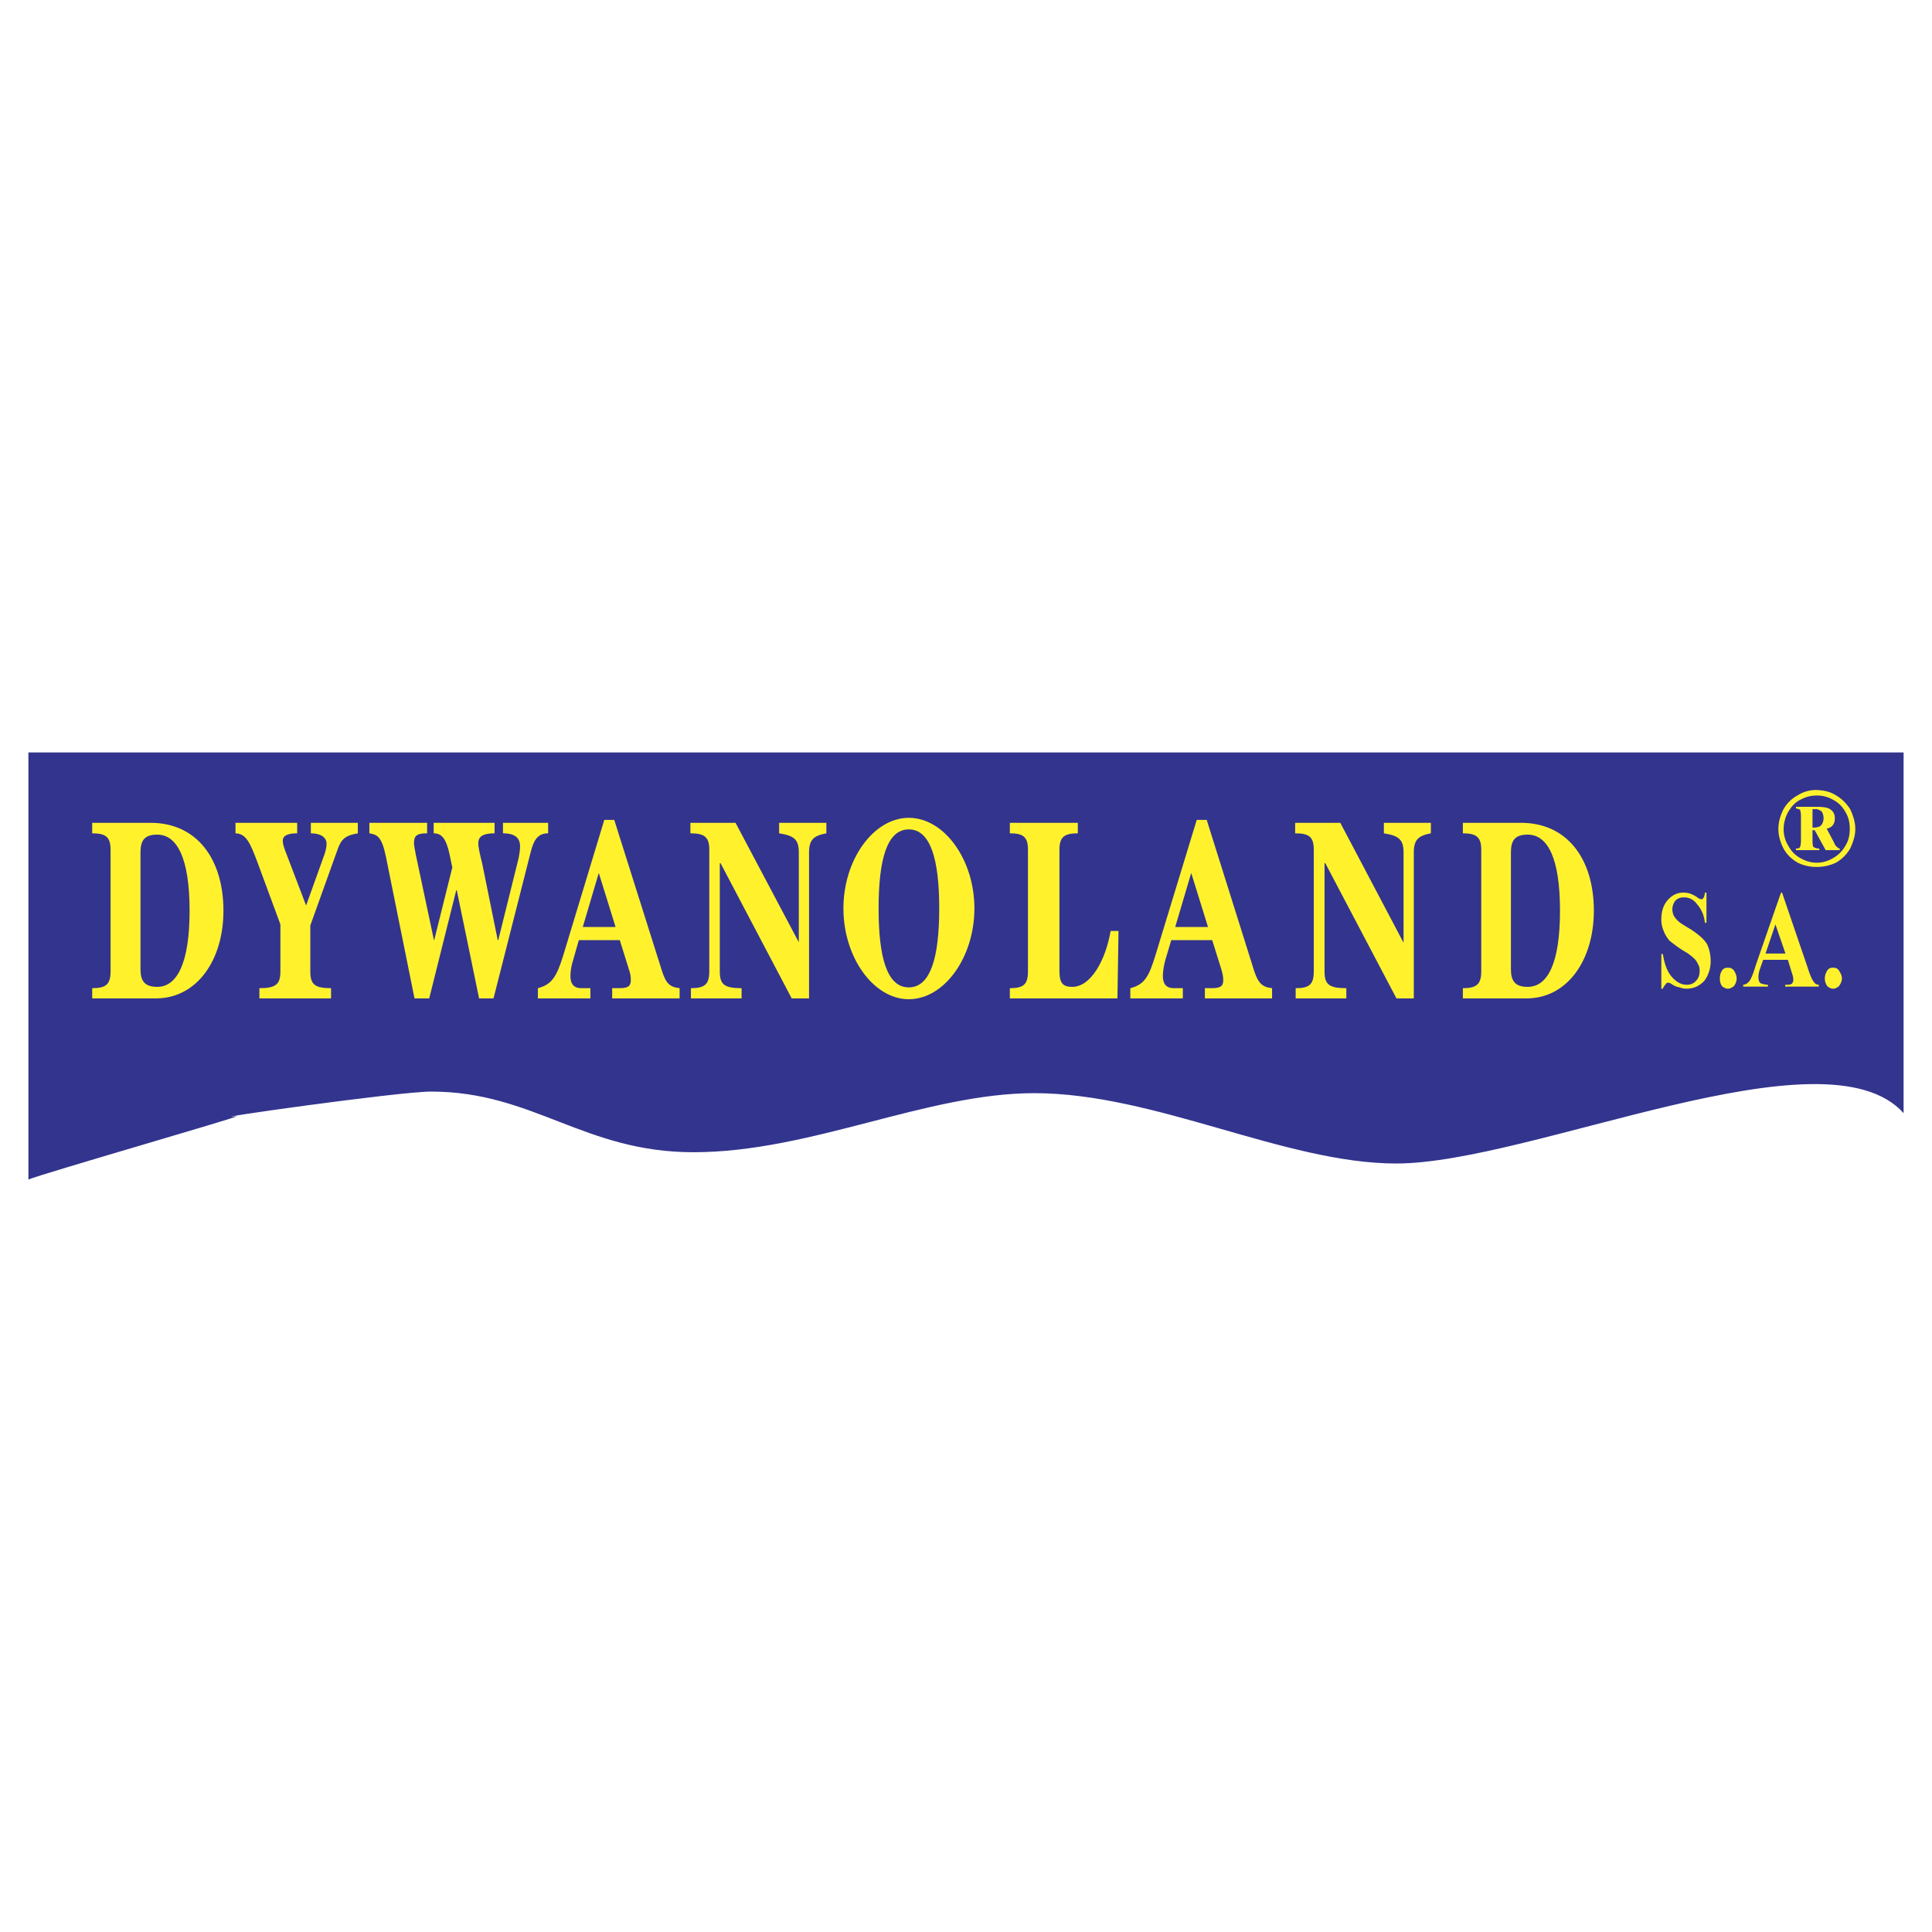
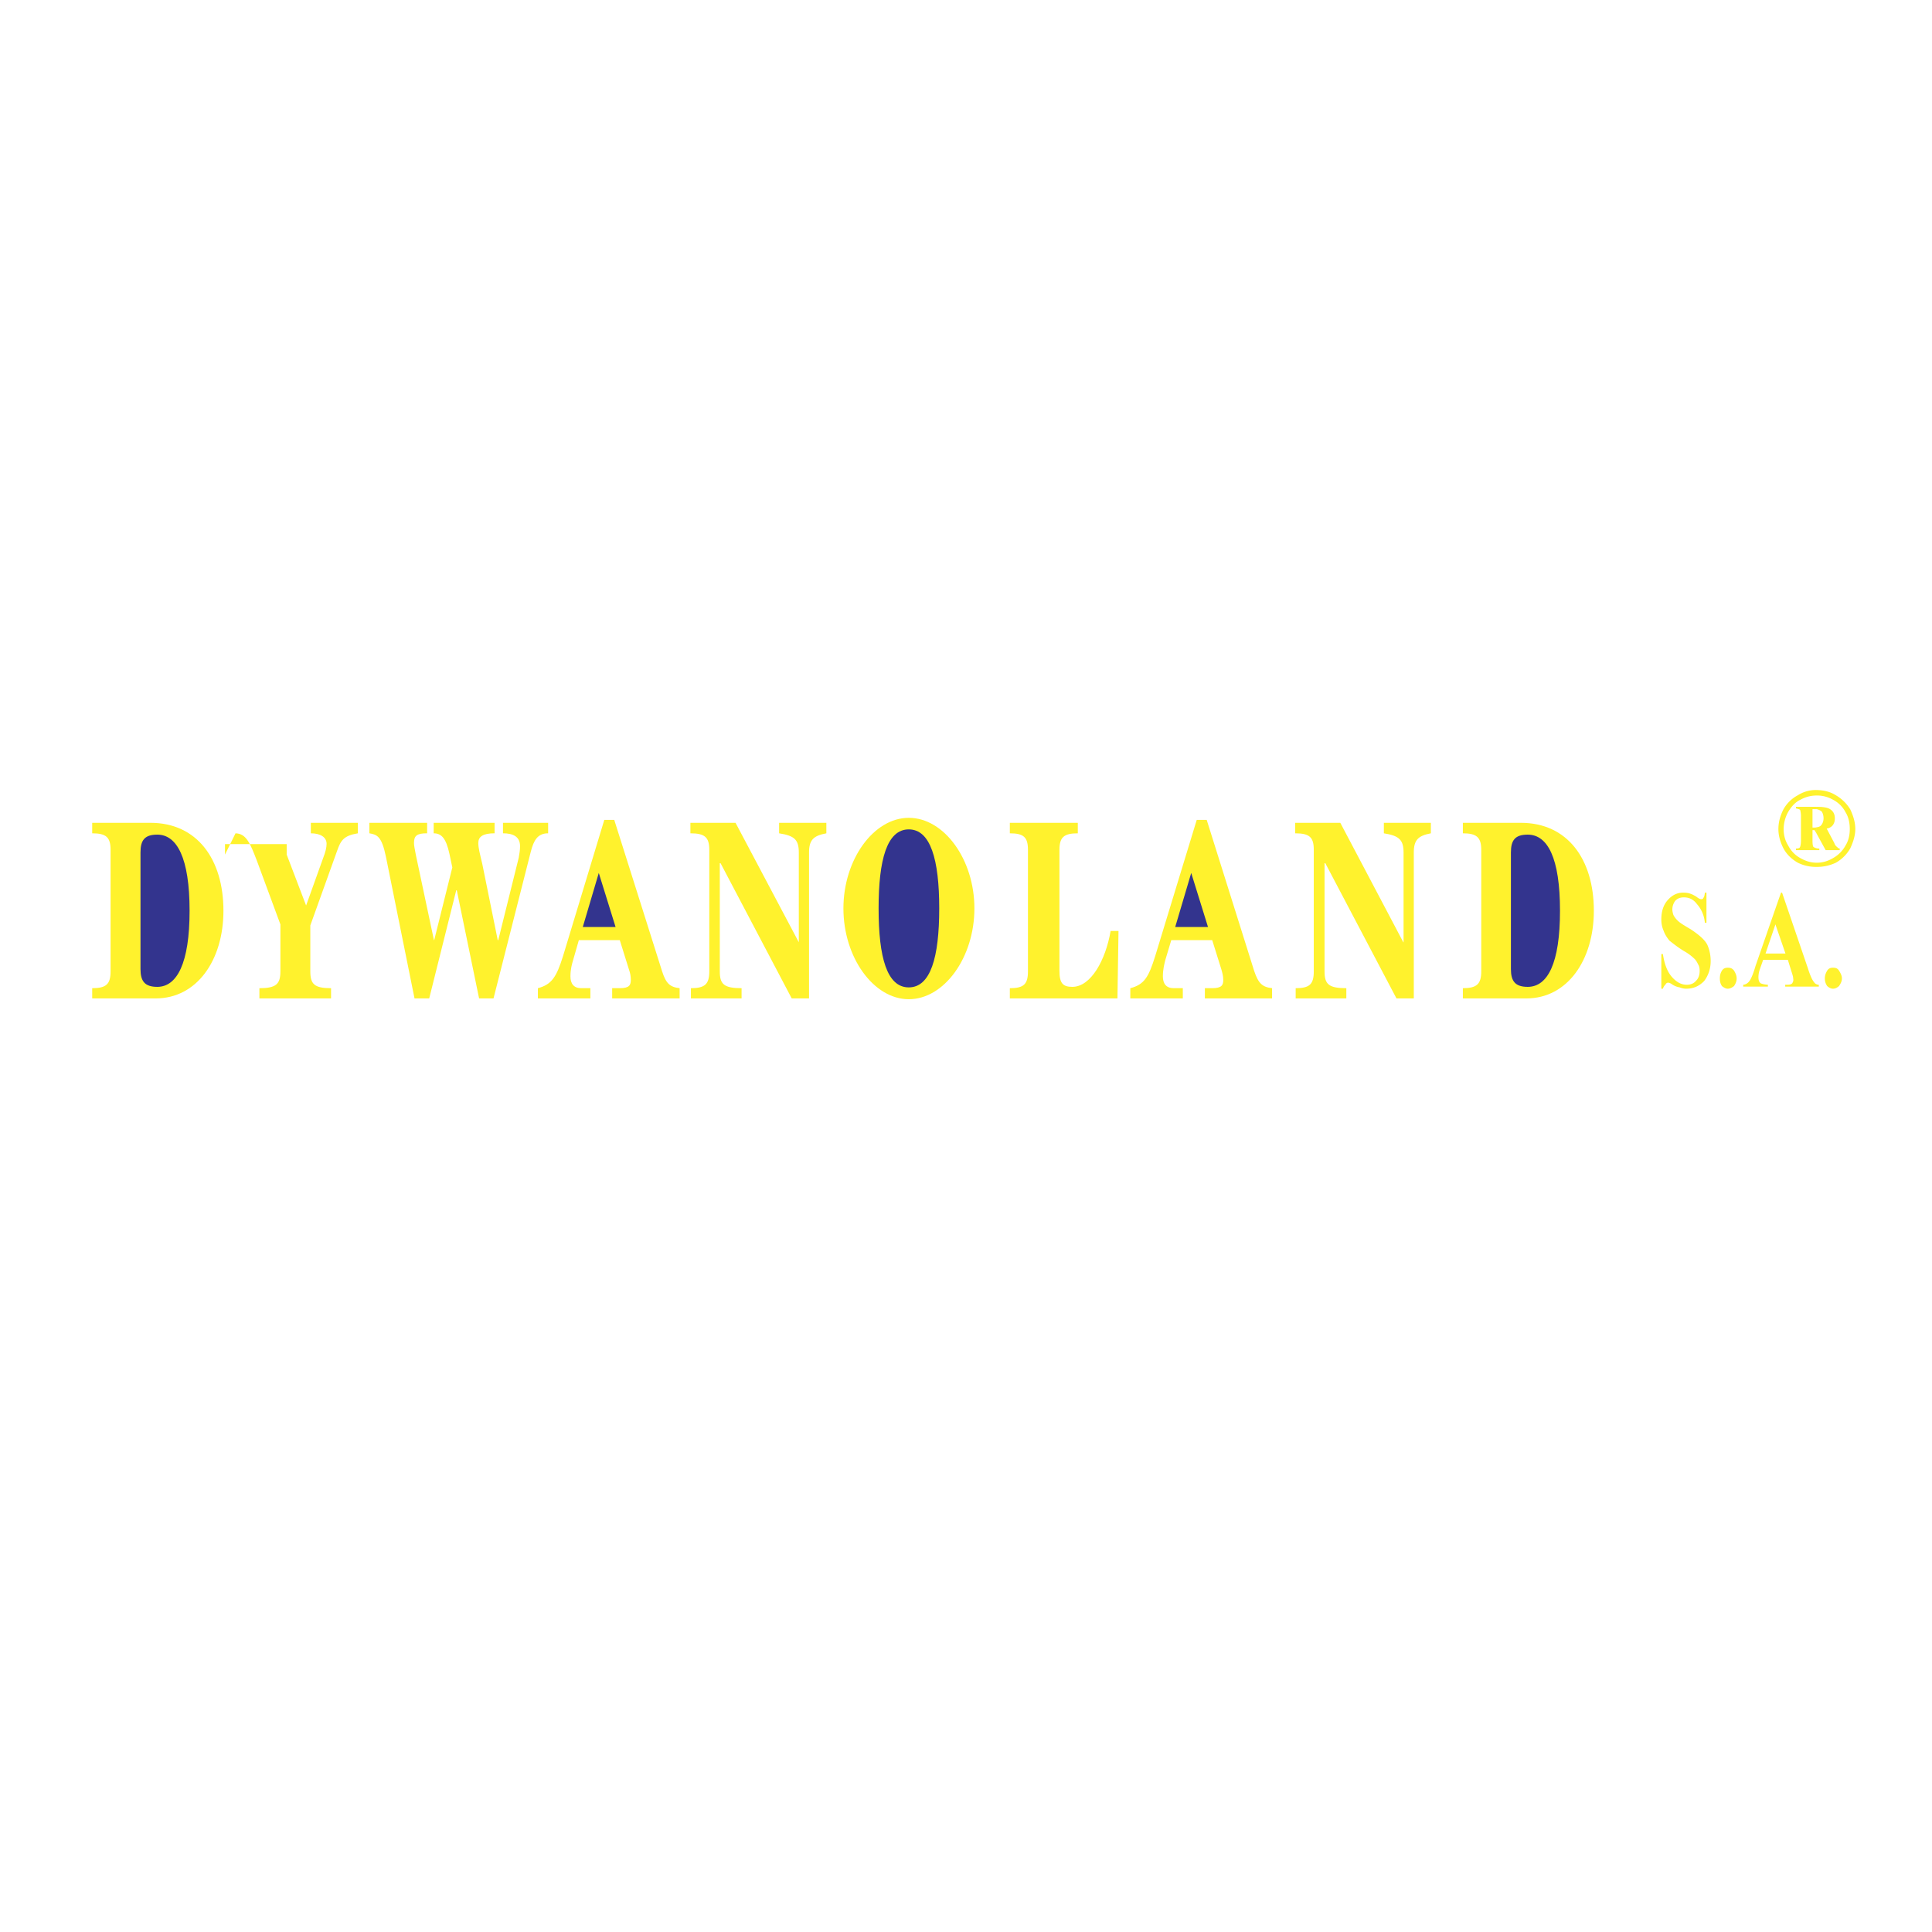
<svg xmlns="http://www.w3.org/2000/svg" width="2500" height="2500" viewBox="0 0 192.756 192.756">
  <g fill-rule="evenodd" clip-rule="evenodd">
    <path fill="#fff" d="M0 0h192.756v192.756H0V0z" />
-     <path d="M189.922 111.057V75.074H2.834v42.607c1.44-.602 21.291-6.311 20.768-6.311-3.797.367 16.21-2.463 19.405-2.463 10.213 0 15.241 6.051 26.188 6.051 11.68 0 23.229-5.893 33.993-5.893 12.072 0 25.01 7.018 36.113 7.018 13.459.001 42.791-13.747 50.621-5.026z" fill="#33348e" />
    <path d="M129.217 83.14c1.441 0 1.859.393 1.859 1.65v12.126c0 1.283-.418 1.676-1.807 1.676v1.02h5.055v-1.02c-1.754 0-2.174-.393-2.174-1.676V86.125h.078l7.098 13.486h1.729V85.052c0-1.283.471-1.676 1.703-1.912v-1.047h-4.689v1.047c1.494.236 1.965.629 1.965 1.912v8.956h-.053.027l-6.285-11.916h-4.506v1.048zM9.199 82.093v1.047c1.388 0 1.833.393 1.833 1.65v12.126c0 1.283-.445 1.676-1.833 1.676v1.02h6.337c4.111 0 6.757-3.822 6.757-8.746 0-5.159-2.646-8.773-7.28-8.773H9.199z" fill="#fff22d" />
    <path d="M14.017 85.052c0-1.231.419-1.781 1.676-1.781 1.964 0 3.222 2.331 3.222 7.595 0 5.238-1.257 7.593-3.222 7.593-1.257 0-1.676-.574-1.676-1.779V85.052z" fill="#33348e" />
-     <path d="M23.497 83.14c1.074.026 1.466.995 2.147 2.776l2.331 6.311v4.689c0 1.283-.445 1.676-2.095 1.676v1.02h7.149v-1.02c-1.65 0-2.069-.393-2.069-1.676v-4.584l2.671-7.438c.367-1.047.655-1.519 2.069-1.754v-1.047h-4.688v1.047c.969 0 1.571.393 1.571 1.048 0 .366-.105.812-.341 1.414l-1.702 4.74-1.938-5.081c-.262-.654-.393-1.073-.393-1.361 0-.577.577-.76 1.441-.76v-1.047h-6.154v1.047h.001zM84.148 90.63c0 4.897 3.012 9.062 6.521 9.062 3.536 0 6.548-4.165 6.548-9.062 0-4.871-3.012-9.035-6.548-9.035-3.509 0-6.521 4.164-6.521 9.035z" fill="#fff22d" />
+     <path d="M23.497 83.14c1.074.026 1.466.995 2.147 2.776l2.331 6.311v4.689c0 1.283-.445 1.676-2.095 1.676v1.02h7.149v-1.02c-1.65 0-2.069-.393-2.069-1.676v-4.584l2.671-7.438c.367-1.047.655-1.519 2.069-1.754v-1.047h-4.688v1.047c.969 0 1.571.393 1.571 1.048 0 .366-.105.812-.341 1.414l-1.702 4.74-1.938-5.081v-1.047h-6.154v1.047h.001zM84.148 90.63c0 4.897 3.012 9.062 6.521 9.062 3.536 0 6.548-4.165 6.548-9.062 0-4.871-3.012-9.035-6.548-9.035-3.509 0-6.521 4.164-6.521 9.035z" fill="#fff22d" />
    <path d="M87.658 90.63c0-4.871.838-7.882 3.011-7.882 2.174 0 3.038 3.012 3.038 7.882 0 4.897-.864 7.882-3.038 7.882-2.173 0-3.011-2.985-3.011-7.882z" fill="#33348e" />
    <path d="M43.269 82.093v1.047c.759 0 1.23.472 1.571 2.043l.288 1.361-1.807 7.254h-.026l-1.807-8.511c-.105-.576-.184-.917-.184-1.179 0-.733.288-.969 1.31-.969v-1.047h-5.761v1.047c.785.131 1.231.314 1.65 2.331l2.854 14.14h1.466l2.697-10.789h.053l2.226 10.789h1.44l3.719-14.638c.288-1.126.681-1.833 1.729-1.833v-1.047h-4.504v1.047c.942 0 1.702.288 1.702 1.283 0 .367-.052.733-.131 1.152l-2.042 8.223h-.053l-1.545-7.62c-.236-.995-.393-1.571-.393-2.069 0-.628.445-.969 1.624-.969v-1.047h-6.076v.001zM58.903 99.611v-1.02h-.917c-.733 0-1.073-.445-1.073-1.18 0-.707.157-1.256.261-1.597l.577-2.017h4.085l.916 2.934c.131.365.184.68.184 1.021 0 .523-.131.838-1.1.838h-.76v1.02h6.73v-1.02c-.969-.105-1.362-.473-1.755-1.703l-4.766-15.084h-.995L56.18 95.37c-.655 2.095-1.126 2.855-2.514 3.222v1.02h5.237v-.001z" fill="#fff22d" />
    <path fill="#33348e" d="M61.417 92.489h-3.273l1.597-5.394 1.676 5.394z" />
    <path d="M68.881 83.14c1.44 0 1.885.393 1.885 1.65v12.126c0 1.283-.445 1.676-1.833 1.676v1.02h5.054v-1.02c-1.754 0-2.173-.393-2.173-1.676V86.125h.078l7.097 13.486h1.729V85.052c0-1.283.471-1.676 1.728-1.912v-1.047h-4.713v1.047c1.519.236 1.964.629 1.964 1.912v8.956h-.027.026l-6.311-11.916h-4.504v1.048zM111.488 99.611l.105-6.729h-.787c-.496 2.907-1.963 5.577-3.822 5.577-.943 0-1.283-.365-1.283-1.596V84.79c0-1.257.445-1.65 1.832-1.65v-1.047h-6.781v1.047c1.387 0 1.807.393 1.807 1.65v12.126c0 1.283-.42 1.676-1.807 1.676v1.02h10.736v-.001zM118.01 99.611v-1.02h-.916c-.734 0-1.074-.445-1.074-1.18 0-.707.156-1.256.234-1.597l.604-2.017h4.084l.918 2.934c.104.365.184.68.184 1.021 0 .523-.131.838-1.102.838h-.732v1.02h6.705v-1.02c-.971-.105-1.363-.473-1.781-1.703l-4.74-15.084h-.996L115.26 95.37c-.654 2.095-1.074 2.855-2.488 3.222v1.02h5.238v-.001z" fill="#fff22d" />
    <path fill="#33348e" d="M120.523 92.489h-3.273l1.598-5.394 1.675 5.394z" />
    <path d="M145.951 82.093v1.047c1.363 0 1.834.393 1.834 1.65v12.126c0 1.283-.471 1.676-1.834 1.676v1.02h6.338c4.086 0 6.73-3.822 6.73-8.746 0-5.159-2.645-8.773-7.279-8.773h-5.789z" fill="#fff22d" />
    <path d="M150.744 85.052c0-1.231.42-1.781 1.676-1.781 1.99 0 3.221 2.331 3.221 7.595 0 5.238-1.23 7.593-3.221 7.593-1.256 0-1.676-.574-1.676-1.779V85.052z" fill="#33348e" />
    <path d="M177.143 95.763v-.628h.994l-.994-2.881V90.63l.549-1.571h.105l2.566 7.516c.234.76.471 1.258.629 1.414.078.158.287.262.471.262v.184h-3.352v-.185h.131c.287 0 .471-.025.576-.156.051-.105.104-.184.104-.34 0-.105-.025-.158-.025-.264 0-.025-.053-.234-.158-.549l-.365-1.179h-1.231v.001zm5.734.786c.262 0 .445.052.602.287.158.262.289.498.289.785 0 .289-.131.525-.289.76-.156.131-.34.262-.602.262-.236 0-.42-.131-.576-.262a1.308 1.308 0 0 1-.236-.76c0-.287.08-.523.236-.785.156-.235.34-.287.576-.287zm-12.623-7.49v3.012h-.156c-.08-.786-.367-1.388-.785-1.859-.367-.498-.812-.681-1.311-.681-.367 0-.629.104-.863.34a1.466 1.466 0 0 0-.289.838c0 .209.053.419.105.576.104.209.287.445.496.628.158.157.576.419 1.205.786.838.55 1.414 1.047 1.676 1.545.211.472.342 1.021.342 1.65 0 .707-.211 1.415-.656 1.991-.523.523-1.072.758-1.807.758a1.78 1.78 0 0 1-.629-.131 1.886 1.886 0 0 1-.732-.287c-.184-.131-.314-.184-.445-.184a.292.292 0 0 0-.234.184.956.956 0 0 0-.264.418h-.156v-3.456h.156c.158 1.021.445 1.78.918 2.303.445.498.916.76 1.467.76.393 0 .707-.131.941-.418.236-.236.342-.576.342-.969 0-.184-.027-.445-.131-.604-.105-.209-.211-.445-.42-.628a4.857 4.857 0 0 0-.996-.733c-.654-.393-1.125-.786-1.465-1.047-.236-.288-.473-.655-.576-.969a2.734 2.734 0 0 1-.236-1.152c0-.76.184-1.388.602-1.886.445-.524.969-.786 1.572-.786.236 0 .523.026.707.105.184.052.367.157.602.288.211.183.393.262.498.262s.184-.026.209-.131c.078-.052.131-.262.158-.524h.155v.001zm6.889 1.571v1.624-.052l-.996 2.933h.996v.628h-1.232l-.34.97a2.4 2.4 0 0 0-.131.758c0 .264.053.473.209.604.105.053.342.131.734.156v.184h-2.463v-.185c.262-.025.473-.156.654-.418.158-.236.367-.734.578-1.467l1.991-5.735zm-4.768 5.919c.262 0 .445.052.629.287.156.262.262.498.262.785 0 .289-.105.525-.262.76-.184.131-.367.262-.629.262-.209 0-.418-.131-.576-.262-.156-.234-.209-.471-.209-.76 0-.287.053-.523.209-.785.158-.235.367-.287.576-.287zM181.254 78.819c.654.026 1.283.131 1.91.524a4.122 4.122 0 0 1 1.441 1.414c.287.628.498 1.257.498 1.964 0 .655-.211 1.283-.498 1.912a3.81 3.81 0 0 1-1.441 1.44 4.413 4.413 0 0 1-1.91.419v-.419h.025c.551 0 1.1-.157 1.623-.471a3.172 3.172 0 0 0 1.232-1.257c.312-.498.418-1.074.418-1.624 0-.576-.105-1.179-.418-1.676a2.914 2.914 0 0 0-1.258-1.257 3.17 3.17 0 0 0-1.598-.419h-.025v-.55h.001zm0 5.997h.262v-.157c-.105 0-.184 0-.262-.026v.183zm0-1.624l.891 1.624h1.412l-.025-.183c-.131 0-.184-.026-.209-.105a.743.743 0 0 1-.314-.419l-.76-1.44c.289-.052.498-.184.629-.367.156-.236.184-.445.184-.655 0-.419-.158-.733-.523-.943-.211-.131-.656-.209-1.283-.209v.236c.209.052.365.131.496.236.105.157.184.393.184.681 0 .236-.078.498-.234.681-.105.131-.264.183-.445.209v.654h-.003zm-.027-4.373h.027v.55c-.576 0-1.102.131-1.625.419-.549.262-.916.707-1.23 1.231a3.598 3.598 0 0 0-.445 1.702c0 .55.131 1.126.445 1.624.289.55.682.969 1.205 1.257.549.314 1.074.471 1.65.471v.419h-.027a4.116 4.116 0 0 1-1.859-.419c-.629-.367-1.1-.812-1.439-1.44-.314-.629-.498-1.257-.498-1.912 0-.707.184-1.335.498-1.964a3.56 3.56 0 0 1 1.439-1.414 3.35 3.35 0 0 1 1.859-.524zm.027 1.676h-2.07v.157c.184.052.342.079.42.157.025.105.078.314.078.603v2.462c0 .314-.053.576-.104.654-.053.105-.211.131-.395.131v.157h2.07v-.183c-.131-.026-.236-.079-.314-.131s-.105-.314-.105-.628v-1.048h.209l.211.367v-.654c-.053 0-.105.026-.131.026h-.289v-1.833h.42v-.237z" fill="#fff22d" />
  </g>
</svg>